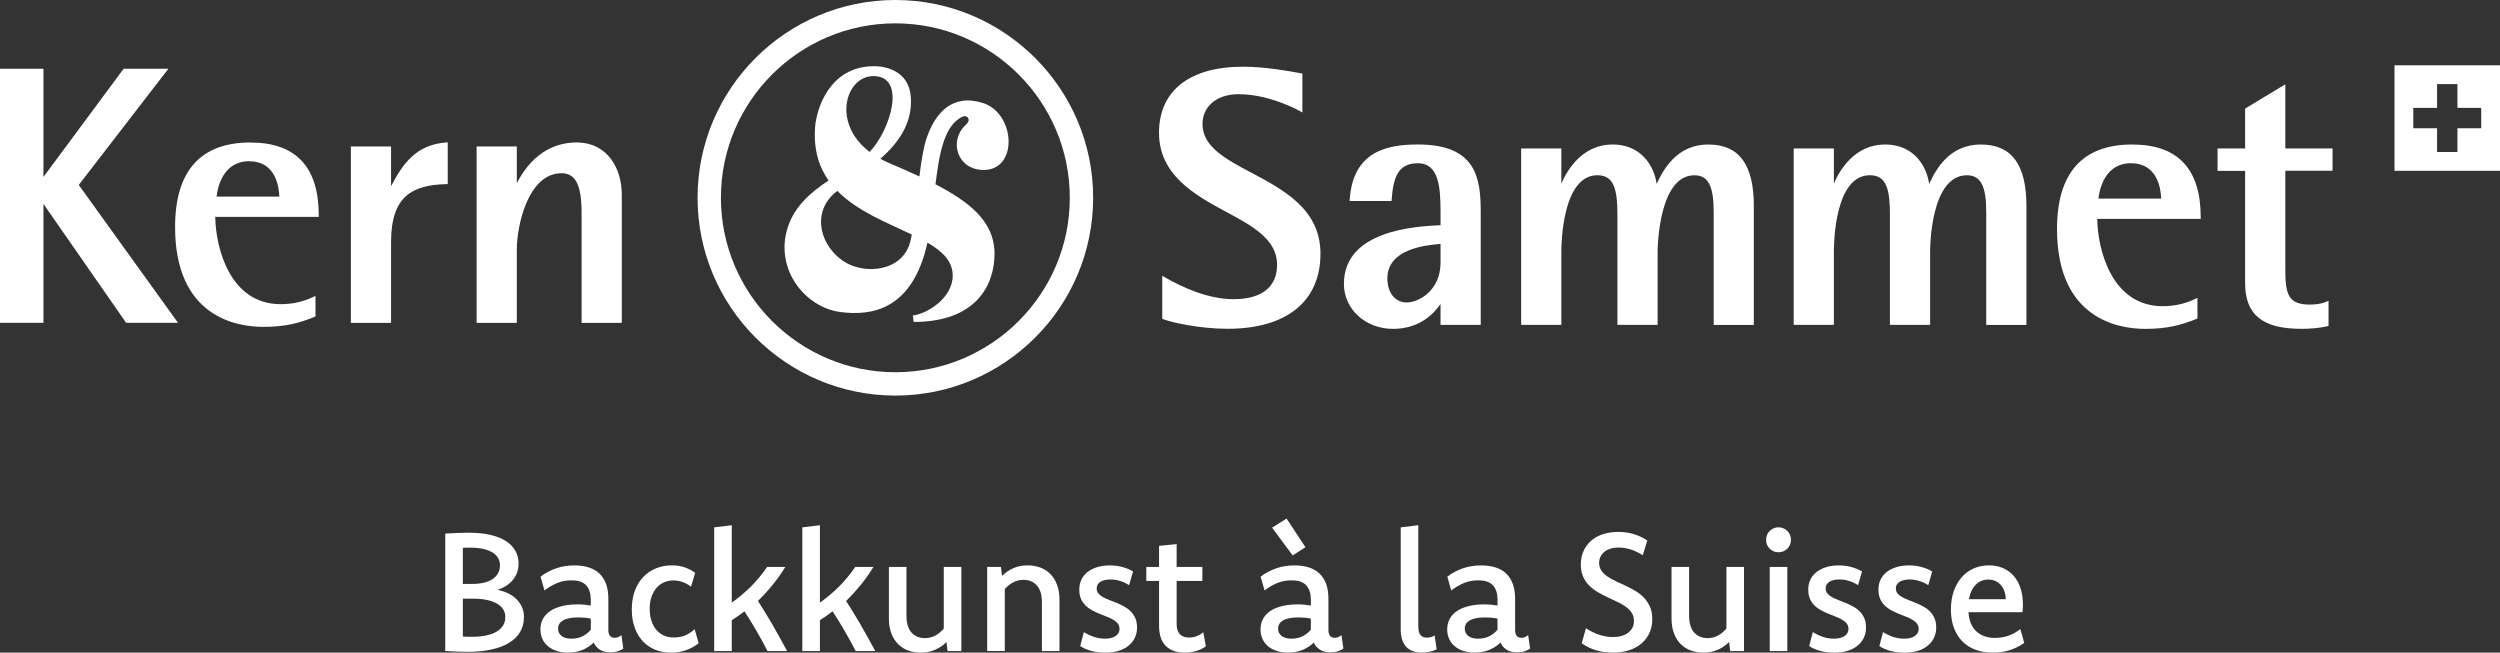
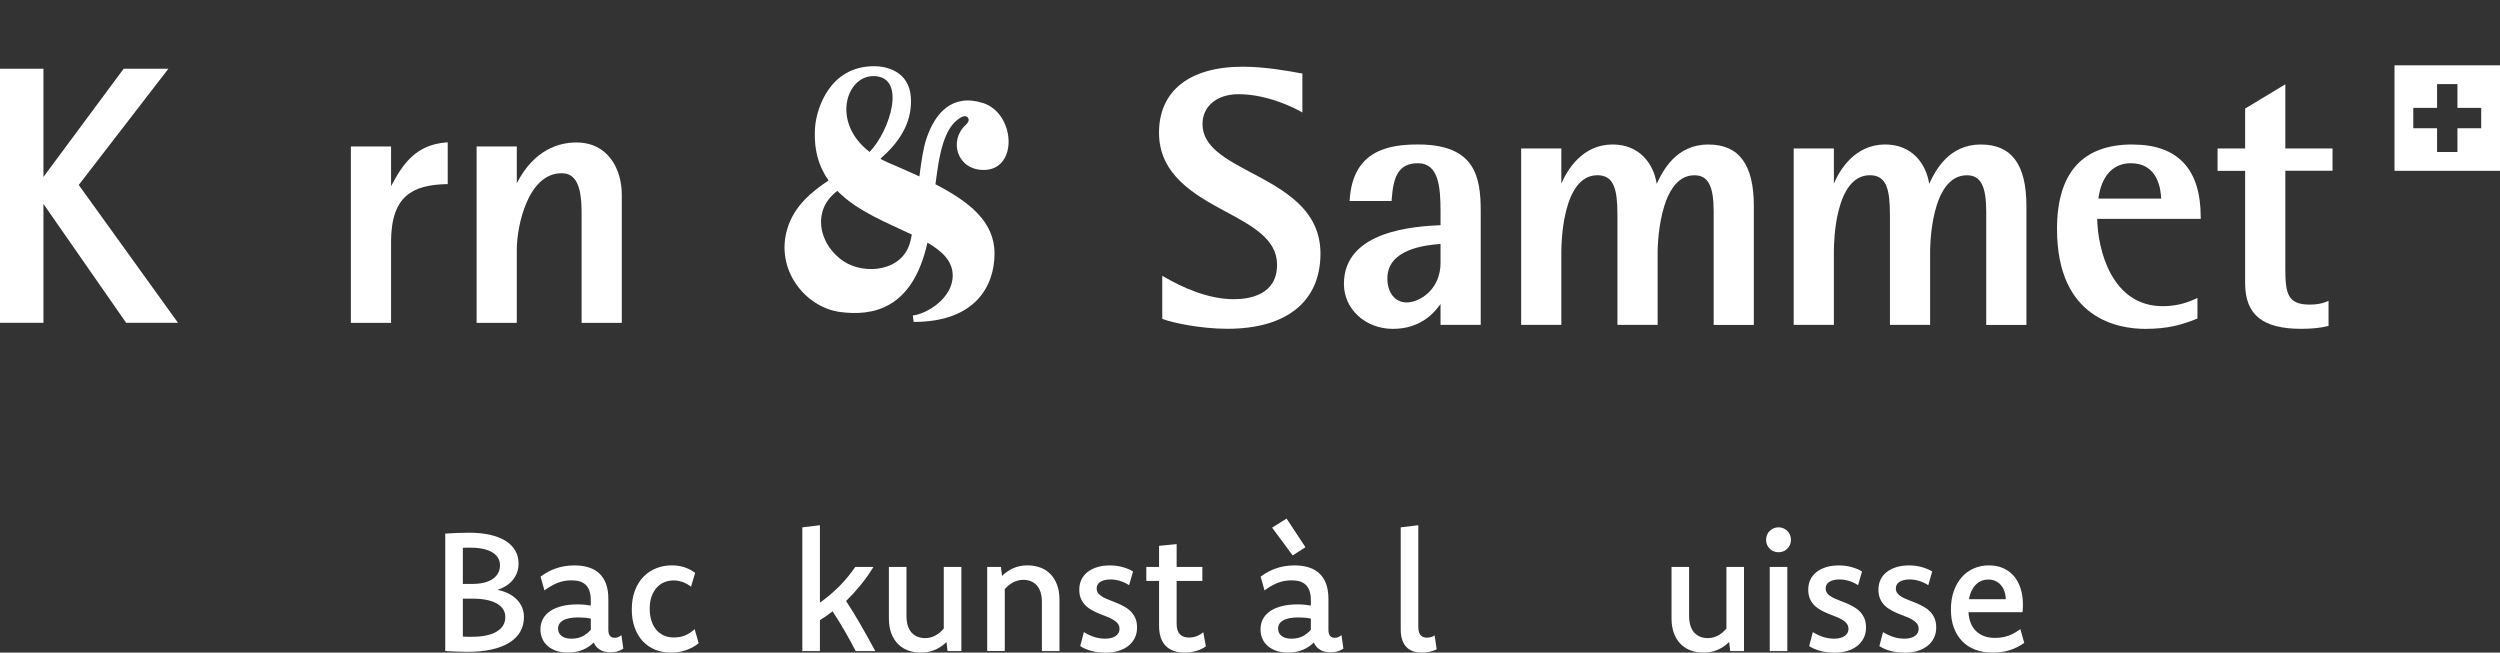
<svg xmlns="http://www.w3.org/2000/svg" id="Ebene_2" viewBox="0 0 537.44 140.3">
  <rect x="0" y="0" width="537.44" height="140.3" fill="#333333" stroke="none" />
  <defs>
    <style>.cls-1{fill:#fff;}</style>
  </defs>
  <g id="Logo">
    <path class="cls-1" d="M95.72,114.71c.92-.06,1.79-.11,2.61-.14s1.63-.05,2.45-.05c1.72,0,3.24.15,4.57.45s2.44.74,3.35,1.31,1.6,1.27,2.07,2.09.71,1.74.71,2.75c0,.78-.13,1.48-.38,2.11s-.6,1.17-1.02,1.64-.92.87-1.47,1.19-1.11.57-1.68.75c.77.14,1.5.37,2.19.69s1.3.73,1.83,1.23.94,1.08,1.24,1.73c.3.66.45,1.39.45,2.19,0,1.18-.27,2.24-.8,3.16-.53.92-1.32,1.71-2.35,2.35s-2.31,1.13-3.83,1.47-3.26.5-5.22.5c-.85,0-1.67-.02-2.44-.06s-1.54-.08-2.28-.12v-25.25ZM99.5,125.53h2.01c.95,0,1.79-.09,2.53-.27.74-.18,1.36-.44,1.87-.79.51-.35.9-.77,1.17-1.27.27-.5.4-1.06.4-1.69,0-.59-.14-1.12-.43-1.59-.29-.47-.69-.86-1.22-1.18s-1.18-.57-1.95-.74c-.77-.17-1.65-.26-2.64-.26h-.87c-.3,0-.59,0-.87.02v7.76ZM99.5,136.85c.33.02.66.04,1,.04.33,0,.67,0,1.01,0,1.12,0,2.12-.09,3.01-.28s1.64-.46,2.25-.83,1.07-.81,1.39-1.33c.31-.53.47-1.12.47-1.79,0-.63-.15-1.18-.46-1.67s-.76-.9-1.35-1.24c-.59-.34-1.32-.6-2.18-.78s-1.84-.27-2.95-.27h-2.19v8.14Z" />
    <path class="cls-1" d="M116.21,123.97c.98-.76,2.08-1.35,3.3-1.78s2.55-.64,3.98-.64c1.14,0,2.16.14,3.07.43s1.67.72,2.29,1.31,1.1,1.33,1.43,2.22c.33.89.5,1.97.5,3.23v6.68c0,1.13.46,1.69,1.37,1.69.3,0,.56-.05.78-.16s.44-.24.66-.41l.41,2.91c-.36.23-.76.41-1.2.56s-.97.22-1.59.22c-.92,0-1.69-.19-2.28-.58s-1.03-.89-1.29-1.52c-.32.31-.67.6-1.06.86s-.81.5-1.27.69-.96.35-1.49.45-1.1.16-1.71.16c-.91,0-1.73-.12-2.46-.36s-1.35-.58-1.87-1.02-.92-.97-1.19-1.58-.41-1.29-.41-2.03c0-.84.18-1.59.54-2.26.36-.66.89-1.23,1.57-1.69s1.53-.81,2.53-1.06,2.14-.36,3.4-.36c.52,0,1.01.02,1.47.07s.89.11,1.31.18v-1.14c0-.78-.09-1.45-.28-1.99-.18-.54-.46-.99-.82-1.33-.36-.34-.8-.59-1.31-.74s-1.09-.22-1.74-.22c-1.13,0-2.16.2-3.1.59s-1.84.92-2.71,1.58l-.84-2.97ZM127,132.99c-.43-.09-.85-.16-1.29-.2s-.88-.06-1.36-.06c-.73,0-1.37.05-1.92.16-.55.11-1.01.26-1.37.47s-.64.46-.82.76c-.18.3-.27.63-.27,1s.07.67.2.93c.14.27.33.49.58.68s.55.33.9.43.76.14,1.21.14c.91,0,1.71-.18,2.4-.53.69-.36,1.27-.82,1.75-1.4v-2.36Z" />
    <path class="cls-1" d="M150.21,138.27c-.82.65-1.72,1.15-2.72,1.5-1,.35-2.09.53-3.29.53s-2.38-.22-3.41-.65-1.91-1.05-2.65-1.85c-.73-.8-1.31-1.77-1.71-2.91-.41-1.14-.61-2.43-.61-3.86,0-1.55.23-2.92.68-4.1s1.08-2.17,1.86-2.97,1.69-1.4,2.74-1.81c1.04-.41,2.15-.61,3.32-.61,1.01,0,1.92.14,2.75.42s1.59.68,2.27,1.2l-.89,2.97c-.57-.45-1.17-.79-1.8-1.01s-1.29-.34-1.96-.34-1.32.12-1.95.37c-.62.25-1.17.63-1.63,1.14-.47.51-.84,1.15-1.12,1.9s-.42,1.64-.42,2.65c0,.95.12,1.81.36,2.57.24.77.59,1.42,1.04,1.96s1,.95,1.63,1.24c.64.29,1.36.43,2.15.43.92,0,1.74-.15,2.45-.45s1.39-.75,2.03-1.34l.87,3.04Z" />
-     <path class="cls-1" d="M157.31,129.55c1.49-1.05,2.87-2.22,4.14-3.48,1.27-1.27,2.42-2.67,3.46-4.19h3.91c-.85,1.39-1.77,2.69-2.76,3.9-.99,1.21-2.03,2.35-3.12,3.42,1.03,1.58,2.06,3.26,3.1,5.06s2.09,3.7,3.17,5.7h-4.21c-.77-1.49-1.56-2.94-2.38-4.35s-1.68-2.81-2.58-4.19c-.43.33-.87.66-1.33.98s-.93.63-1.4.92v6.65h-3.78v-26.6l3.78-.46v16.65Z" />
    <path class="cls-1" d="M176.26,129.55c1.49-1.05,2.87-2.22,4.14-3.48,1.27-1.27,2.42-2.67,3.46-4.19h3.91c-.85,1.39-1.77,2.69-2.76,3.9-.99,1.21-2.03,2.35-3.12,3.42,1.03,1.58,2.06,3.26,3.1,5.06,1.04,1.8,2.09,3.7,3.17,5.7h-4.21c-.77-1.49-1.56-2.94-2.38-4.35s-1.68-2.81-2.58-4.19c-.43.33-.87.66-1.33.98s-.93.63-1.4.92v6.65h-3.78v-26.6l3.78-.46v16.65Z" />
    <path class="cls-1" d="M206.67,139.96h-2.97l-.23-1.95c-.71.72-1.54,1.29-2.48,1.69s-1.95.6-3.03.6c-.95,0-1.84-.15-2.67-.44s-1.56-.75-2.19-1.36-1.11-1.38-1.47-2.3c-.36-.92-.54-2.01-.54-3.27v-11.05h3.78v10.55c0,.85.11,1.58.32,2.19s.5,1.1.87,1.47.79.65,1.28.83,1,.26,1.55.26c.75,0,1.46-.18,2.14-.53s1.3-.86,1.86-1.53v-13.24h3.78v18.09Z" />
    <path class="cls-1" d="M212.21,121.87h2.97l.23,1.94c.71-.71,1.53-1.27,2.44-1.67s1.93-.6,3.05-.6c.94,0,1.82.15,2.66.44s1.56.75,2.19,1.37,1.11,1.39,1.47,2.31.54,2.01.54,3.27v11.03h-3.78v-10.57c0-.85-.11-1.58-.32-2.18s-.5-1.09-.87-1.47-.79-.65-1.27-.83-.99-.26-1.52-.26c-.75,0-1.46.17-2.15.52s-1.3.84-1.85,1.47v13.31h-3.78v-18.09Z" />
    <path class="cls-1" d="M233.01,135.89c.75.46,1.5.81,2.25,1.05s1.53.36,2.32.36c.49,0,.92-.05,1.3-.15s.7-.24.97-.43.47-.4.61-.66.21-.54.21-.84c0-.45-.12-.83-.36-1.15s-.57-.59-.98-.84-.87-.46-1.39-.66-1.05-.41-1.59-.63-1.07-.47-1.58-.75-.98-.61-1.39-1.01-.74-.88-.99-1.44c-.25-.56-.37-1.22-.37-1.99s.15-1.51.46-2.15c.31-.64.75-1.18,1.32-1.63s1.27-.8,2.08-1.05,1.71-.37,2.71-.37c.92,0,1.82.11,2.67.34s1.63.54,2.32.96l-.85,2.95c-.59-.39-1.23-.69-1.93-.91s-1.39-.32-2.09-.32c-.47,0-.89.05-1.25.14s-.67.22-.92.38-.45.36-.58.6-.2.5-.2.8c0,.43.12.79.37,1.09s.58.57.99.79.87.44,1.39.63,1.05.41,1.59.63,1.07.48,1.58.76.98.62,1.39,1.03.75.9,1,1.47.37,1.24.37,2.03c0,.83-.17,1.58-.5,2.24s-.79,1.23-1.39,1.7-1.31.83-2.15,1.08-1.77.37-2.77.37c-.51,0-1.01-.03-1.51-.09s-.98-.15-1.44-.27-.9-.27-1.31-.44-.8-.38-1.15-.62l.78-2.99Z" />
    <path class="cls-1" d="M246.43,124.89v-3.02h2.74v-4.53l3.78-.37v4.9h5.53v3.02h-5.53v9.24c0,.98.23,1.72.68,2.2s1.11.73,1.97.73c.57,0,1.1-.09,1.61-.28s.99-.48,1.47-.87l.55,3.04c-.63.45-1.34.79-2.12,1.01s-1.59.34-2.41.34c-1.77,0-3.13-.48-4.09-1.44-.96-.96-1.44-2.42-1.44-4.37v-9.6h-2.74Z" />
    <path class="cls-1" d="M271.01,123.97c.98-.76,2.08-1.35,3.3-1.78s2.55-.64,3.98-.64c1.14,0,2.16.14,3.07.43s1.67.72,2.29,1.31c.62.59,1.1,1.33,1.43,2.22s.5,1.97.5,3.23v6.68c0,1.13.46,1.69,1.37,1.69.3,0,.56-.05.78-.16s.44-.24.66-.41l.41,2.91c-.36.23-.76.41-1.2.56s-.97.22-1.59.22c-.92,0-1.69-.19-2.28-.58s-1.03-.89-1.29-1.52c-.32.31-.67.6-1.06.86s-.81.5-1.27.69-.96.35-1.49.45-1.1.16-1.71.16c-.91,0-1.73-.12-2.46-.36s-1.35-.58-1.87-1.02-.92-.97-1.19-1.58-.41-1.29-.41-2.03c0-.84.18-1.59.54-2.26s.89-1.23,1.57-1.69,1.53-.81,2.53-1.06,2.14-.36,3.4-.36c.52,0,1.01.02,1.47.07s.89.11,1.31.18v-1.14c0-.78-.09-1.45-.28-1.99s-.46-.99-.82-1.33-.8-.59-1.31-.74-1.09-.22-1.74-.22c-1.13,0-2.16.2-3.1.59s-1.84.92-2.71,1.58l-.84-2.97ZM280.64,117.64l-2.75,1.76-4.42-5.97,3.11-1.95,4.07,6.17ZM281.79,132.99c-.43-.09-.85-.16-1.29-.2s-.88-.06-1.36-.06c-.73,0-1.37.05-1.92.16-.55.11-1.01.26-1.37.47s-.64.46-.82.76c-.18.3-.27.63-.27,1s.07.67.2.93c.14.27.33.49.58.68s.55.33.9.43.76.14,1.21.14c.91,0,1.71-.18,2.4-.53.69-.36,1.27-.82,1.75-1.4v-2.36Z" />
    <path class="cls-1" d="M304.91,134.86c0,.75.16,1.3.47,1.67s.76.55,1.34.55c.33,0,.63-.04.9-.12s.53-.2.79-.36l.44,2.99c-.47.24-.99.41-1.55.53s-1.11.18-1.67.18c-.71,0-1.34-.1-1.9-.31s-1.03-.52-1.42-.93-.69-.94-.89-1.57c-.2-.63-.3-1.37-.3-2.21v-21.91l3.78-.46v21.96Z" />
-     <path class="cls-1" d="M311.14,123.97c.98-.76,2.08-1.35,3.3-1.78s2.55-.64,3.98-.64c1.14,0,2.16.14,3.07.43s1.67.72,2.29,1.31,1.1,1.33,1.43,2.22c.33.89.5,1.97.5,3.23v6.68c0,1.13.46,1.69,1.37,1.69.3,0,.56-.05.78-.16s.44-.24.66-.41l.41,2.91c-.36.23-.76.41-1.2.56s-.97.22-1.59.22c-.92,0-1.69-.19-2.28-.58s-1.03-.89-1.29-1.52c-.32.31-.67.6-1.06.86s-.81.5-1.27.69-.96.35-1.49.45-1.1.16-1.71.16c-.91,0-1.73-.12-2.46-.36s-1.35-.58-1.87-1.02-.92-.97-1.19-1.58c-.27-.62-.41-1.29-.41-2.03,0-.84.18-1.59.54-2.26s.89-1.23,1.57-1.69c.69-.46,1.53-.81,2.53-1.06s2.14-.36,3.4-.36c.52,0,1.01.02,1.47.07s.89.11,1.31.18v-1.14c0-.78-.09-1.45-.28-1.99s-.46-.99-.82-1.33-.8-.59-1.31-.74-1.09-.22-1.74-.22c-1.13,0-2.16.2-3.1.59-.94.39-1.84.92-2.71,1.58l-.84-2.97ZM321.92,132.99c-.43-.09-.85-.16-1.29-.2s-.88-.06-1.36-.06c-.73,0-1.37.05-1.92.16-.55.11-1.01.26-1.37.47s-.64.46-.82.76c-.18.3-.27.63-.27,1s.07.67.2.93c.14.27.33.49.58.68s.55.33.9.43.76.14,1.21.14c.91,0,1.71-.18,2.4-.53.69-.36,1.27-.82,1.75-1.4v-2.36Z" />
-     <path class="cls-1" d="M340.93,135.05c.89.6,1.83,1.07,2.83,1.4s2,.5,3.02.5c.66,0,1.27-.08,1.82-.24s1.02-.39,1.42-.69.7-.67.92-1.09.32-.92.32-1.47c0-.66-.16-1.24-.49-1.73s-.76-.93-1.29-1.31-1.14-.73-1.83-1.05-1.39-.65-2.1-.99-1.41-.7-2.09-1.1-1.29-.87-1.83-1.41-.97-1.18-1.3-1.91-.49-1.59-.49-2.59c0-1.1.2-2.08.6-2.95s.95-1.6,1.66-2.21,1.56-1.07,2.55-1.39c.99-.31,2.08-.47,3.26-.47s2.32.16,3.33.47,1.98.77,2.89,1.38l-.98,3.16c-.84-.54-1.69-.96-2.56-1.23s-1.75-.42-2.67-.42c-.59,0-1.14.07-1.64.22s-.94.36-1.31.65-.66.63-.87,1.04-.32.87-.32,1.38c0,.65.16,1.21.49,1.68s.76.89,1.3,1.26,1.15.71,1.83,1.02,1.38.63,2.09.97,1.41.71,2.1,1.12,1.3.89,1.83,1.45.96,1.21,1.29,1.95c.33.75.49,1.63.49,2.67,0,1.11-.21,2.11-.63,3s-1.01,1.64-1.76,2.27-1.64,1.1-2.67,1.42-2.14.49-3.34.49c-1.36,0-2.61-.17-3.73-.52s-2.14-.84-3.04-1.49l.91-3.23Z" />
    <path class="cls-1" d="M374.92,139.96h-2.97l-.23-1.95c-.71.72-1.54,1.29-2.48,1.69s-1.95.6-3.03.6c-.95,0-1.84-.15-2.67-.44s-1.56-.75-2.19-1.36-1.11-1.38-1.47-2.3-.54-2.01-.54-3.27v-11.05h3.78v10.55c0,.85.11,1.58.32,2.19s.5,1.1.87,1.47.79.65,1.28.83,1,.26,1.55.26c.75,0,1.46-.18,2.14-.53s1.3-.86,1.86-1.53v-13.24h3.78v18.09Z" />
    <path class="cls-1" d="M382.33,113.36c.38,0,.73.07,1.06.21s.61.33.85.57.43.52.57.85.2.68.2,1.05c0,.39-.07.75-.2,1.07s-.33.6-.57.84-.53.43-.85.57-.68.2-1.06.2-.71-.07-1.04-.2-.61-.33-.85-.57-.43-.52-.57-.84-.2-.68-.2-1.07c0-.37.07-.72.2-1.05s.33-.62.57-.85.53-.43.85-.57.67-.21,1.04-.21ZM380.45,121.87h3.78v18.09h-3.78v-18.09Z" />
    <path class="cls-1" d="M389.72,135.89c.75.46,1.5.81,2.25,1.05s1.53.36,2.32.36c.49,0,.92-.05,1.3-.15s.7-.24.97-.43.47-.4.61-.66.21-.54.21-.84c0-.45-.12-.83-.36-1.15s-.57-.59-.98-.84-.87-.46-1.39-.66-1.05-.41-1.59-.63-1.07-.47-1.58-.75-.98-.61-1.39-1.01c-.41-.4-.74-.88-.99-1.44-.25-.56-.37-1.22-.37-1.99s.15-1.51.46-2.15.75-1.18,1.32-1.63,1.27-.8,2.08-1.05,1.71-.37,2.71-.37c.92,0,1.82.11,2.67.34s1.63.54,2.32.96l-.85,2.95c-.59-.39-1.23-.69-1.93-.91s-1.39-.32-2.09-.32c-.47,0-.89.05-1.25.14s-.67.22-.92.38-.45.36-.58.6-.2.5-.2.8c0,.43.12.79.37,1.09s.58.57.99.79.87.44,1.39.63,1.05.41,1.59.63,1.07.48,1.58.76.98.62,1.39,1.03.75.9,1,1.47c.25.57.37,1.24.37,2.03,0,.83-.17,1.58-.5,2.24-.33.66-.79,1.23-1.39,1.7s-1.31.83-2.15,1.08-1.77.37-2.77.37c-.51,0-1.01-.03-1.51-.09s-.98-.15-1.44-.27-.9-.27-1.31-.44-.8-.38-1.15-.62l.78-2.99Z" />
    <path class="cls-1" d="M404.81,135.89c.75.46,1.5.81,2.25,1.05s1.53.36,2.32.36c.49,0,.92-.05,1.3-.15s.7-.24.97-.43.47-.4.61-.66.21-.54.21-.84c0-.45-.12-.83-.36-1.15s-.57-.59-.98-.84-.87-.46-1.39-.66-1.05-.41-1.59-.63-1.07-.47-1.58-.75-.98-.61-1.39-1.01-.74-.88-.99-1.44-.37-1.22-.37-1.99.15-1.51.46-2.15.75-1.18,1.32-1.63,1.27-.8,2.08-1.05,1.71-.37,2.71-.37c.92,0,1.82.11,2.67.34s1.63.54,2.32.96l-.85,2.95c-.59-.39-1.23-.69-1.93-.91s-1.39-.32-2.09-.32c-.47,0-.89.05-1.25.14s-.67.22-.92.38-.45.36-.58.6-.2.5-.2.8c0,.43.12.79.37,1.09s.58.57.99.79.87.44,1.39.63,1.05.41,1.59.63,1.07.48,1.58.76.98.62,1.39,1.03.75.9,1,1.47c.25.57.37,1.24.37,2.03,0,.83-.17,1.58-.5,2.24s-.79,1.23-1.39,1.7-1.31.83-2.15,1.08-1.77.37-2.77.37c-.51,0-1.01-.03-1.51-.09s-.98-.15-1.44-.27-.9-.27-1.31-.44-.8-.38-1.15-.62l.78-2.99Z" />
    <path class="cls-1" d="M435.15,138.22c-.94.66-1.96,1.18-3.08,1.54s-2.34.54-3.67.54-2.64-.21-3.75-.63-2.06-1.03-2.83-1.83-1.37-1.77-1.79-2.91-.63-2.44-.63-3.88.2-2.75.6-3.92.97-2.17,1.69-3c.72-.84,1.58-1.47,2.59-1.92s2.1-.67,3.3-.67c1.11,0,2.12.19,3.01.58s1.66.94,2.3,1.67c.64.73,1.13,1.61,1.47,2.65.34,1.04.52,2.21.52,3.53,0,.31,0,.6-.02.86s-.04.52-.07.77h-11.6v.16c.06.83.23,1.58.5,2.24.27.66.65,1.23,1.14,1.69.49.46,1.07.82,1.74,1.07s1.44.37,2.3.37c1.07,0,2.04-.16,2.92-.48s1.73-.79,2.54-1.42l.84,3ZM431.19,128.82c-.01-.62-.11-1.18-.29-1.71-.18-.52-.43-.97-.76-1.34-.33-.37-.72-.66-1.17-.87s-.96-.31-1.51-.31-1.05.09-1.51.28-.86.47-1.22.84-.66.81-.91,1.33c-.25.52-.43,1.11-.55,1.78h7.91Z" />
    <polygon class="cls-1" points="36.2 14.78 26.58 14.78 9.34 38.04 9.34 14.78 0 14.78 0 69.4 9.34 69.4 9.34 43.84 27.01 69.24 27.12 69.4 38.27 69.4 16.93 39.76 36.2 14.78" />
-     <path class="cls-1" d="M53.87,30.63c-10.77,0-16.23,6.12-16.23,18.18,0,19.37,13.26,21.46,18.96,21.46,4.76,0,7.73-.82,10.99-2.14l.23-.09v-4.43l-.53.25c-2.2,1.03-4.47,1.53-6.95,1.53-10.92,0-13.96-12.06-14.07-18.77h22.25v-.38c0-10.35-4.93-15.6-14.66-15.6ZM46.56,42.26c.22-1.93,1.34-7.6,7-7.6s6.42,5.41,6.49,7.6h-13.5Z" />
    <path class="cls-1" d="M84.07,40.05v-8.56h-8.64v37.92h8.64v-17.4c0-10.01,4.72-12.21,11.82-12.43h.36v-8.98l-.41.03c-6.35.51-9.22,4.49-11.78,9.42Z" />
    <path class="cls-1" d="M123.92,30.63c-3.84,0-9.1,1.56-12.82,8.75v-7.89h-8.64v37.92h8.64v-15.76c0-5.14,2.42-16.41,9.62-16.41,3.02,0,4.31,2.55,4.31,8.53v23.64h8.64v-27.55c0-5.59-3.01-11.23-9.75-11.23Z" />
    <path class="cls-1" d="M269.12,37.19c-5.69-3.03-10.61-5.65-10.61-10.52,0-3.84,3.11-6.42,7.74-6.42,6.51,0,12.51,3.25,13.17,3.62l.56.31v-8.37l-.51-.09c-2.22-.41-7.41-1.38-12.29-1.38-11.45,0-18.02,5.17-18.02,14.2s7.62,13.35,14.35,16.96c5.67,3.04,11.03,5.92,11.03,11.39,0,6.47-5.83,7.43-9.31,7.43-5.53,0-11.1-2.56-14.81-4.71l-.56-.33v9.26l.24.09c1.88.72,7.86,2.05,13.8,2.05,12.69,0,19.97-5.89,19.97-16.15,0-9.5-7.85-13.67-14.77-17.36Z" />
    <path class="cls-1" d="M304.83,31.06c-6.44,0-13.93,1.34-14.67,11.75l-.03.4h9.03l.02-.35c.34-4.8,1.41-7.77,5.64-7.77,4.48,0,4.86,5.14,4.86,10.4v2.92c-5.26.25-20.77,1.05-20.77,12.62,0,5.42,4.62,9.67,10.53,9.67s8.9-3.42,10.24-5.35v4.49h8.64v-24.35c0-7.3-1.04-14.43-13.49-14.43ZM309.69,56.42c0,6.08-4.74,8.6-7.28,8.6s-4.16-2.13-4.16-5.17c0-6.31,8.17-7.16,11.43-7.41v3.97Z" />
    <path class="cls-1" d="M367.29,31.06c-6.82,0-9.7,5.36-11.14,8.47-.66-4.37-3.73-8.47-9.47-8.47-6.57,0-9.8,5.56-11.03,8.41v-7.55h-8.64v37.92h8.64v-15.76c0-1.68.22-16.41,7.75-16.41,3.6,0,4.31,3.13,4.31,8.53v23.64h8.64v-15.83c0-.16.09-16.33,7.9-16.33,2.95,0,4.15,2.27,4.15,7.82v24.35h8.63v-25.6c0-8.87-3.19-13.18-9.74-13.18Z" />
    <path class="cls-1" d="M425.87,31.06c-6.82,0-9.7,5.36-11.14,8.47-.66-4.37-3.72-8.47-9.47-8.47-6.56,0-9.8,5.55-11.02,8.4v-7.54h-8.64v37.92h8.64v-15.76c0-1.97.22-16.41,7.74-16.41,3.61,0,4.31,3.13,4.31,8.53v23.64h8.64v-15.83c0-.79.09-16.33,7.9-16.33,2.95,0,4.16,2.27,4.16,7.82v24.35h8.64v-25.6c0-8.87-3.19-13.18-9.75-13.18Z" />
    <path class="cls-1" d="M458.43,31.06c-10.77,0-16.22,6.12-16.22,18.18,0,19.37,13.26,21.46,18.96,21.46,4.76,0,7.74-.82,11-2.14l.23-.09v-4.43l-.53.25c-2.2,1.03-4.47,1.53-6.95,1.53-10.92,0-13.96-12.06-14.07-18.77h22.25v-.38c0-10.35-4.93-15.6-14.67-15.6ZM451.11,42.69c.22-1.93,1.34-7.6,7-7.6s6.42,5.41,6.49,7.6h-13.49Z" />
    <path class="cls-1" d="M501.44,36.73v-4.81h-10.15v-13.8l-8.64,5.22v8.58h-5.93v4.81h5.93v24.14c0,6.79,3.73,9.82,12.09,9.82,2.12,0,4.14-.2,5.56-.56l.28-.07v-5.39l-.52.22c-.92.39-2.11.59-3.52.59-4.75,0-5.25-2.36-5.25-7.75v-21.02h10.15Z" />
    <path class="cls-1" d="M211.3,22.14c-6.64-2.11-10.34,2.25-12.13,7.65-.68,2.03-1.13,4.96-1.52,8.14-2.19-1.02-4.47-2-6.73-2.98-.59-.25-1.13-.53-1.66-.81,3.74-3.29,6.88-7.47,6.56-13.1-.33-5.96-5.65-6.81-7.89-6.81-9.7,0-12.39,9.3-12.69,12.94-.4,4.92.79,8.66,2.88,11.63-3.74,2.48-7.37,5.53-8.83,10.26-2.75,8.9,3.85,17.05,11.37,18.02,6.64.86,15.48-.32,18.72-14.92,3.21,1.87,5.43,3.99,5.43,7.08,0,4.87-5.54,8.25-8.58,8.58l.19,1.39c13.33,0,17.38-7.8,17.38-14.72s-5.55-11.17-12.7-14.87c.09-.62.17-1.21.24-1.78.98-7.67,2.61-11.04,5.18-12.56.74-.44,1.3-.35,1.54,0,.31.45.27.9-.51,1.63-3.64,3.4-1.77,9.63,3.92,9.63,7.48,0,6.85-12.17-.19-14.41ZM187.76,16.36c7.24,0,3.63,11.69-.81,16.3-8.21-6.23-5.14-16.3.81-16.3ZM195.72,51.81c-1.53,6.56-9.8,7.35-14.32,4.39-4.83-3.16-6.89-9.85-2.45-14.25.3-.3.65-.6,1.05-.92,4.33,4.41,10.77,6.88,16.02,9.39-.09.49-.19.96-.29,1.4Z" />
-     <path class="cls-1" d="M192.48,0c-23.45,0-42.52,19.07-42.52,42.52s19.07,42.52,42.52,42.52,42.52-19.07,42.52-42.52S215.93,0,192.48,0ZM192.48,80.02c-20.68,0-37.5-16.82-37.5-37.5S171.8,5.02,192.48,5.02s37.5,16.82,37.5,37.5-16.82,37.5-37.5,37.5Z" />
    <path class="cls-1" d="M514.76,14.04v22.68h22.68V14.04h-22.68ZM533.4,27.57h-5.11v5.11h-4.38v-5.11h-5.11v-4.38h5.11v-5.11h4.38v5.11h5.11v4.38Z" />
  </g>
</svg>